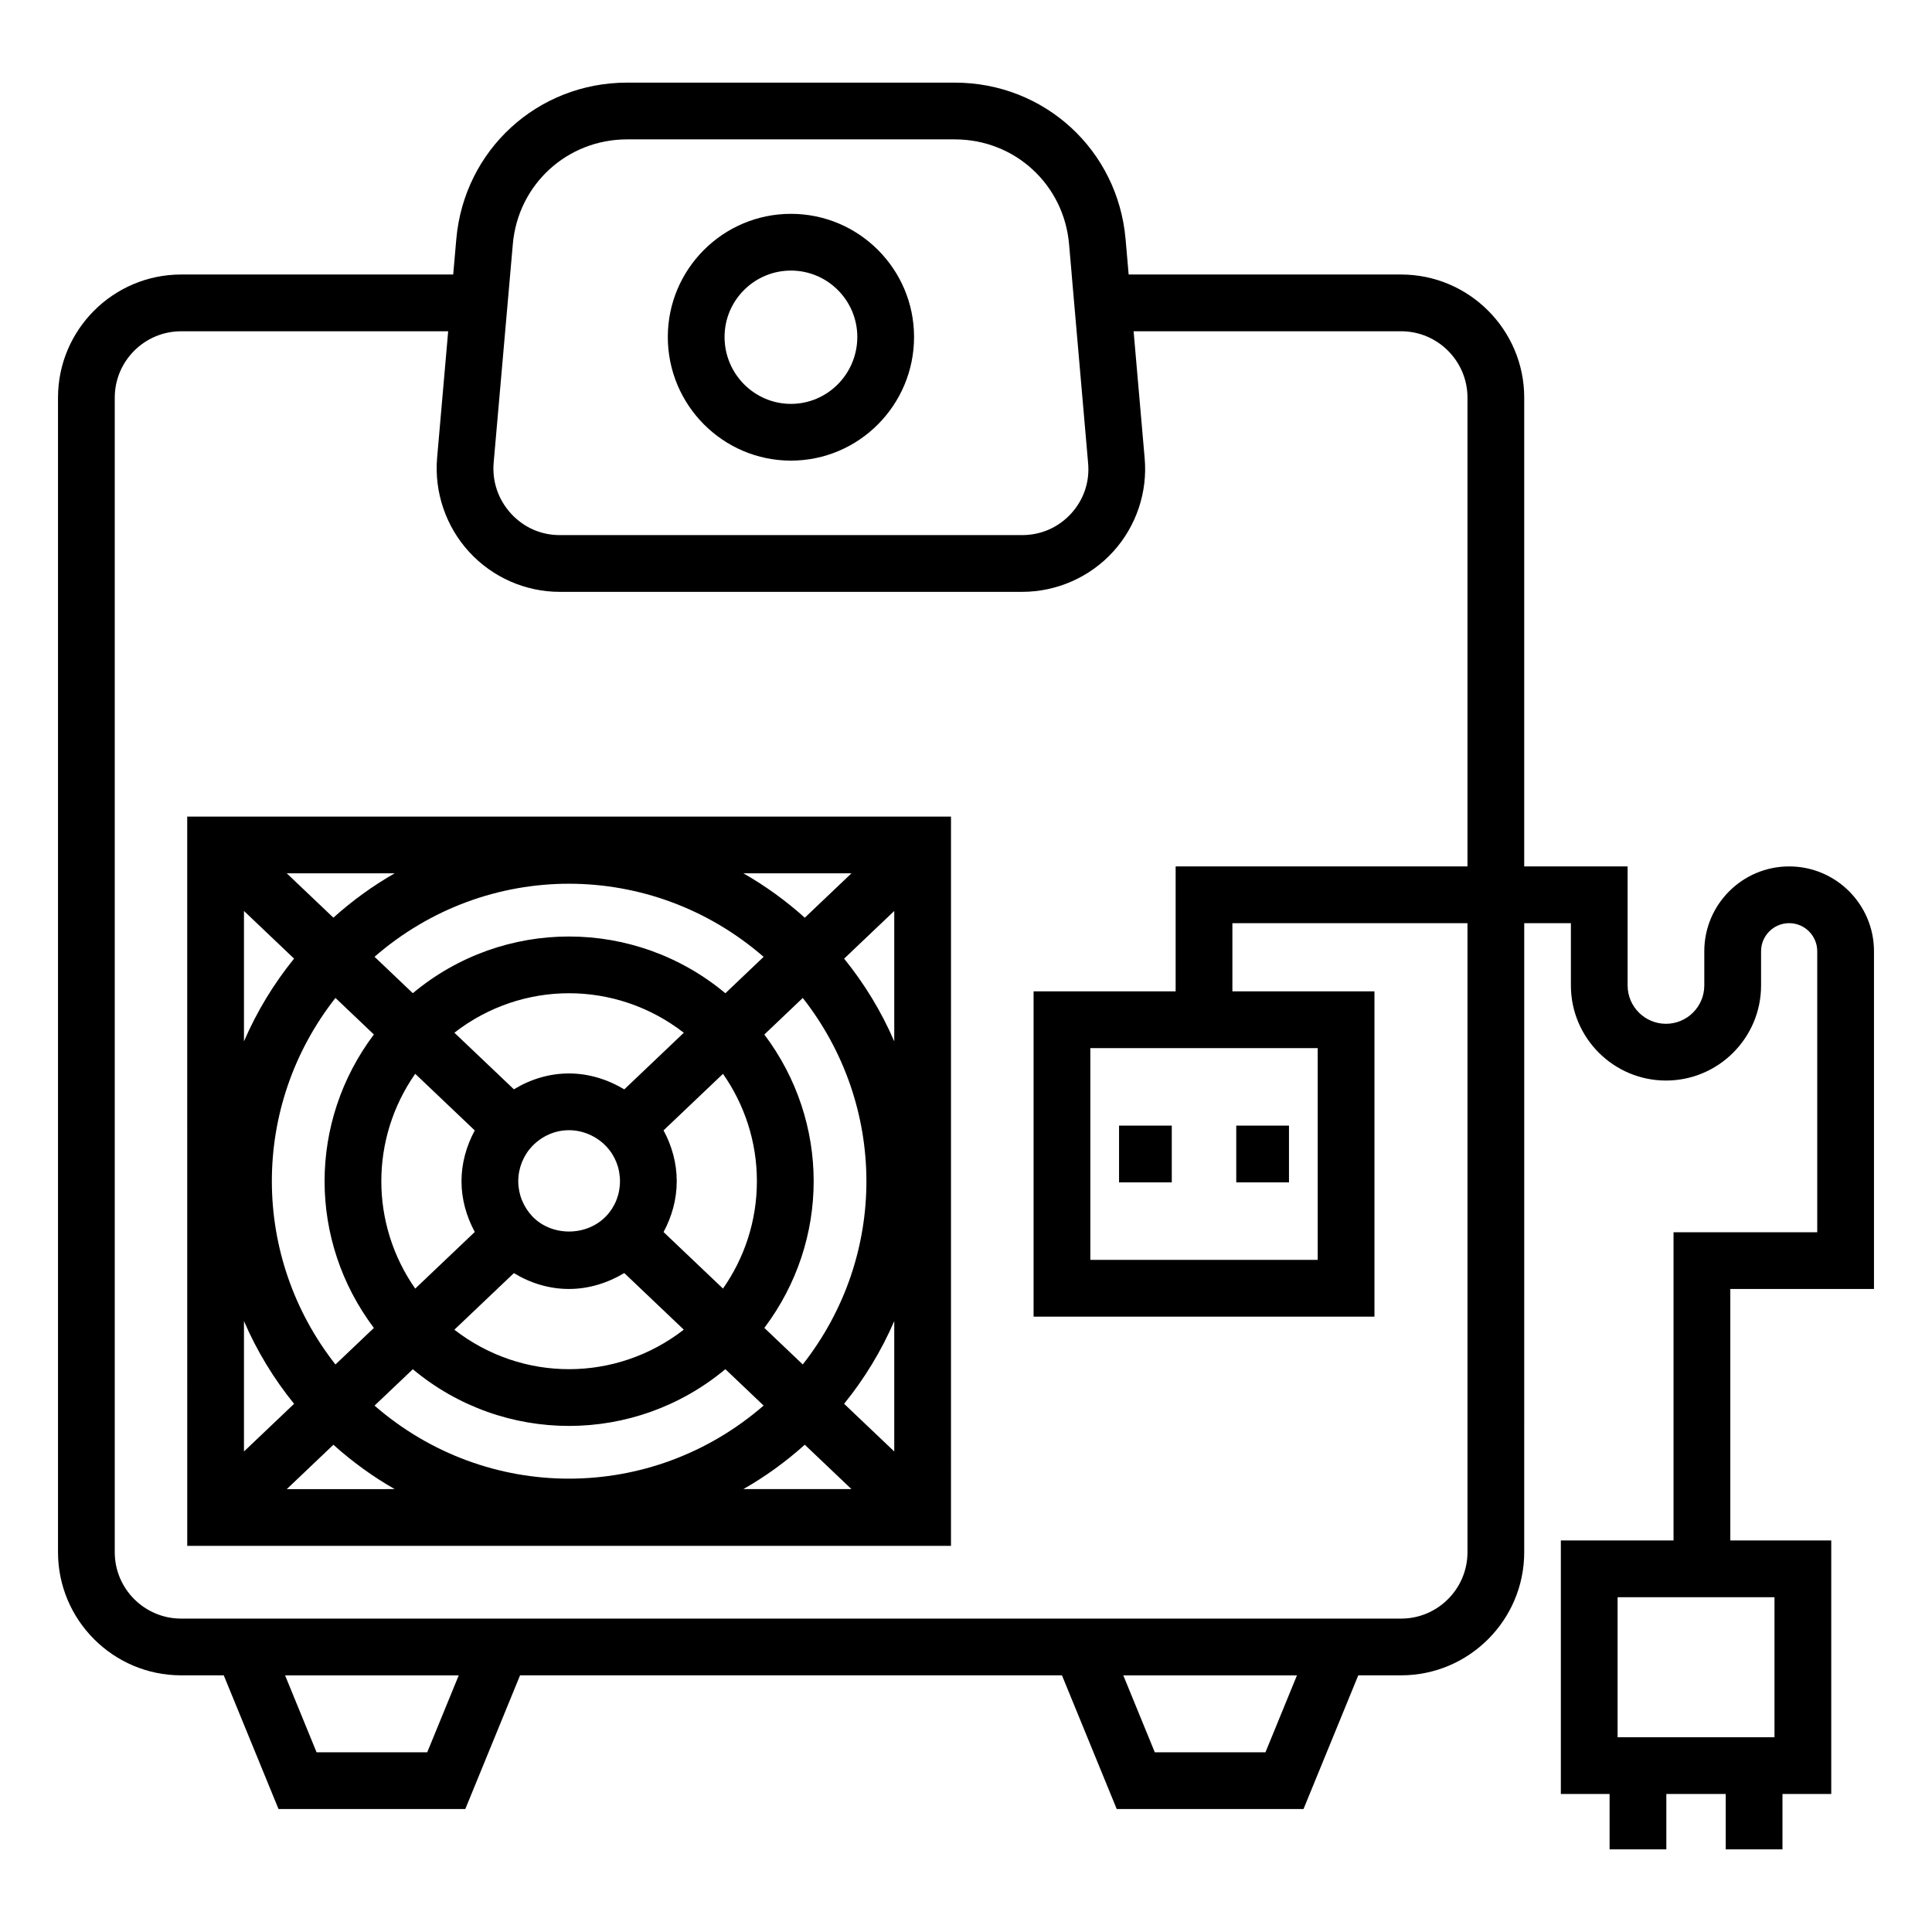
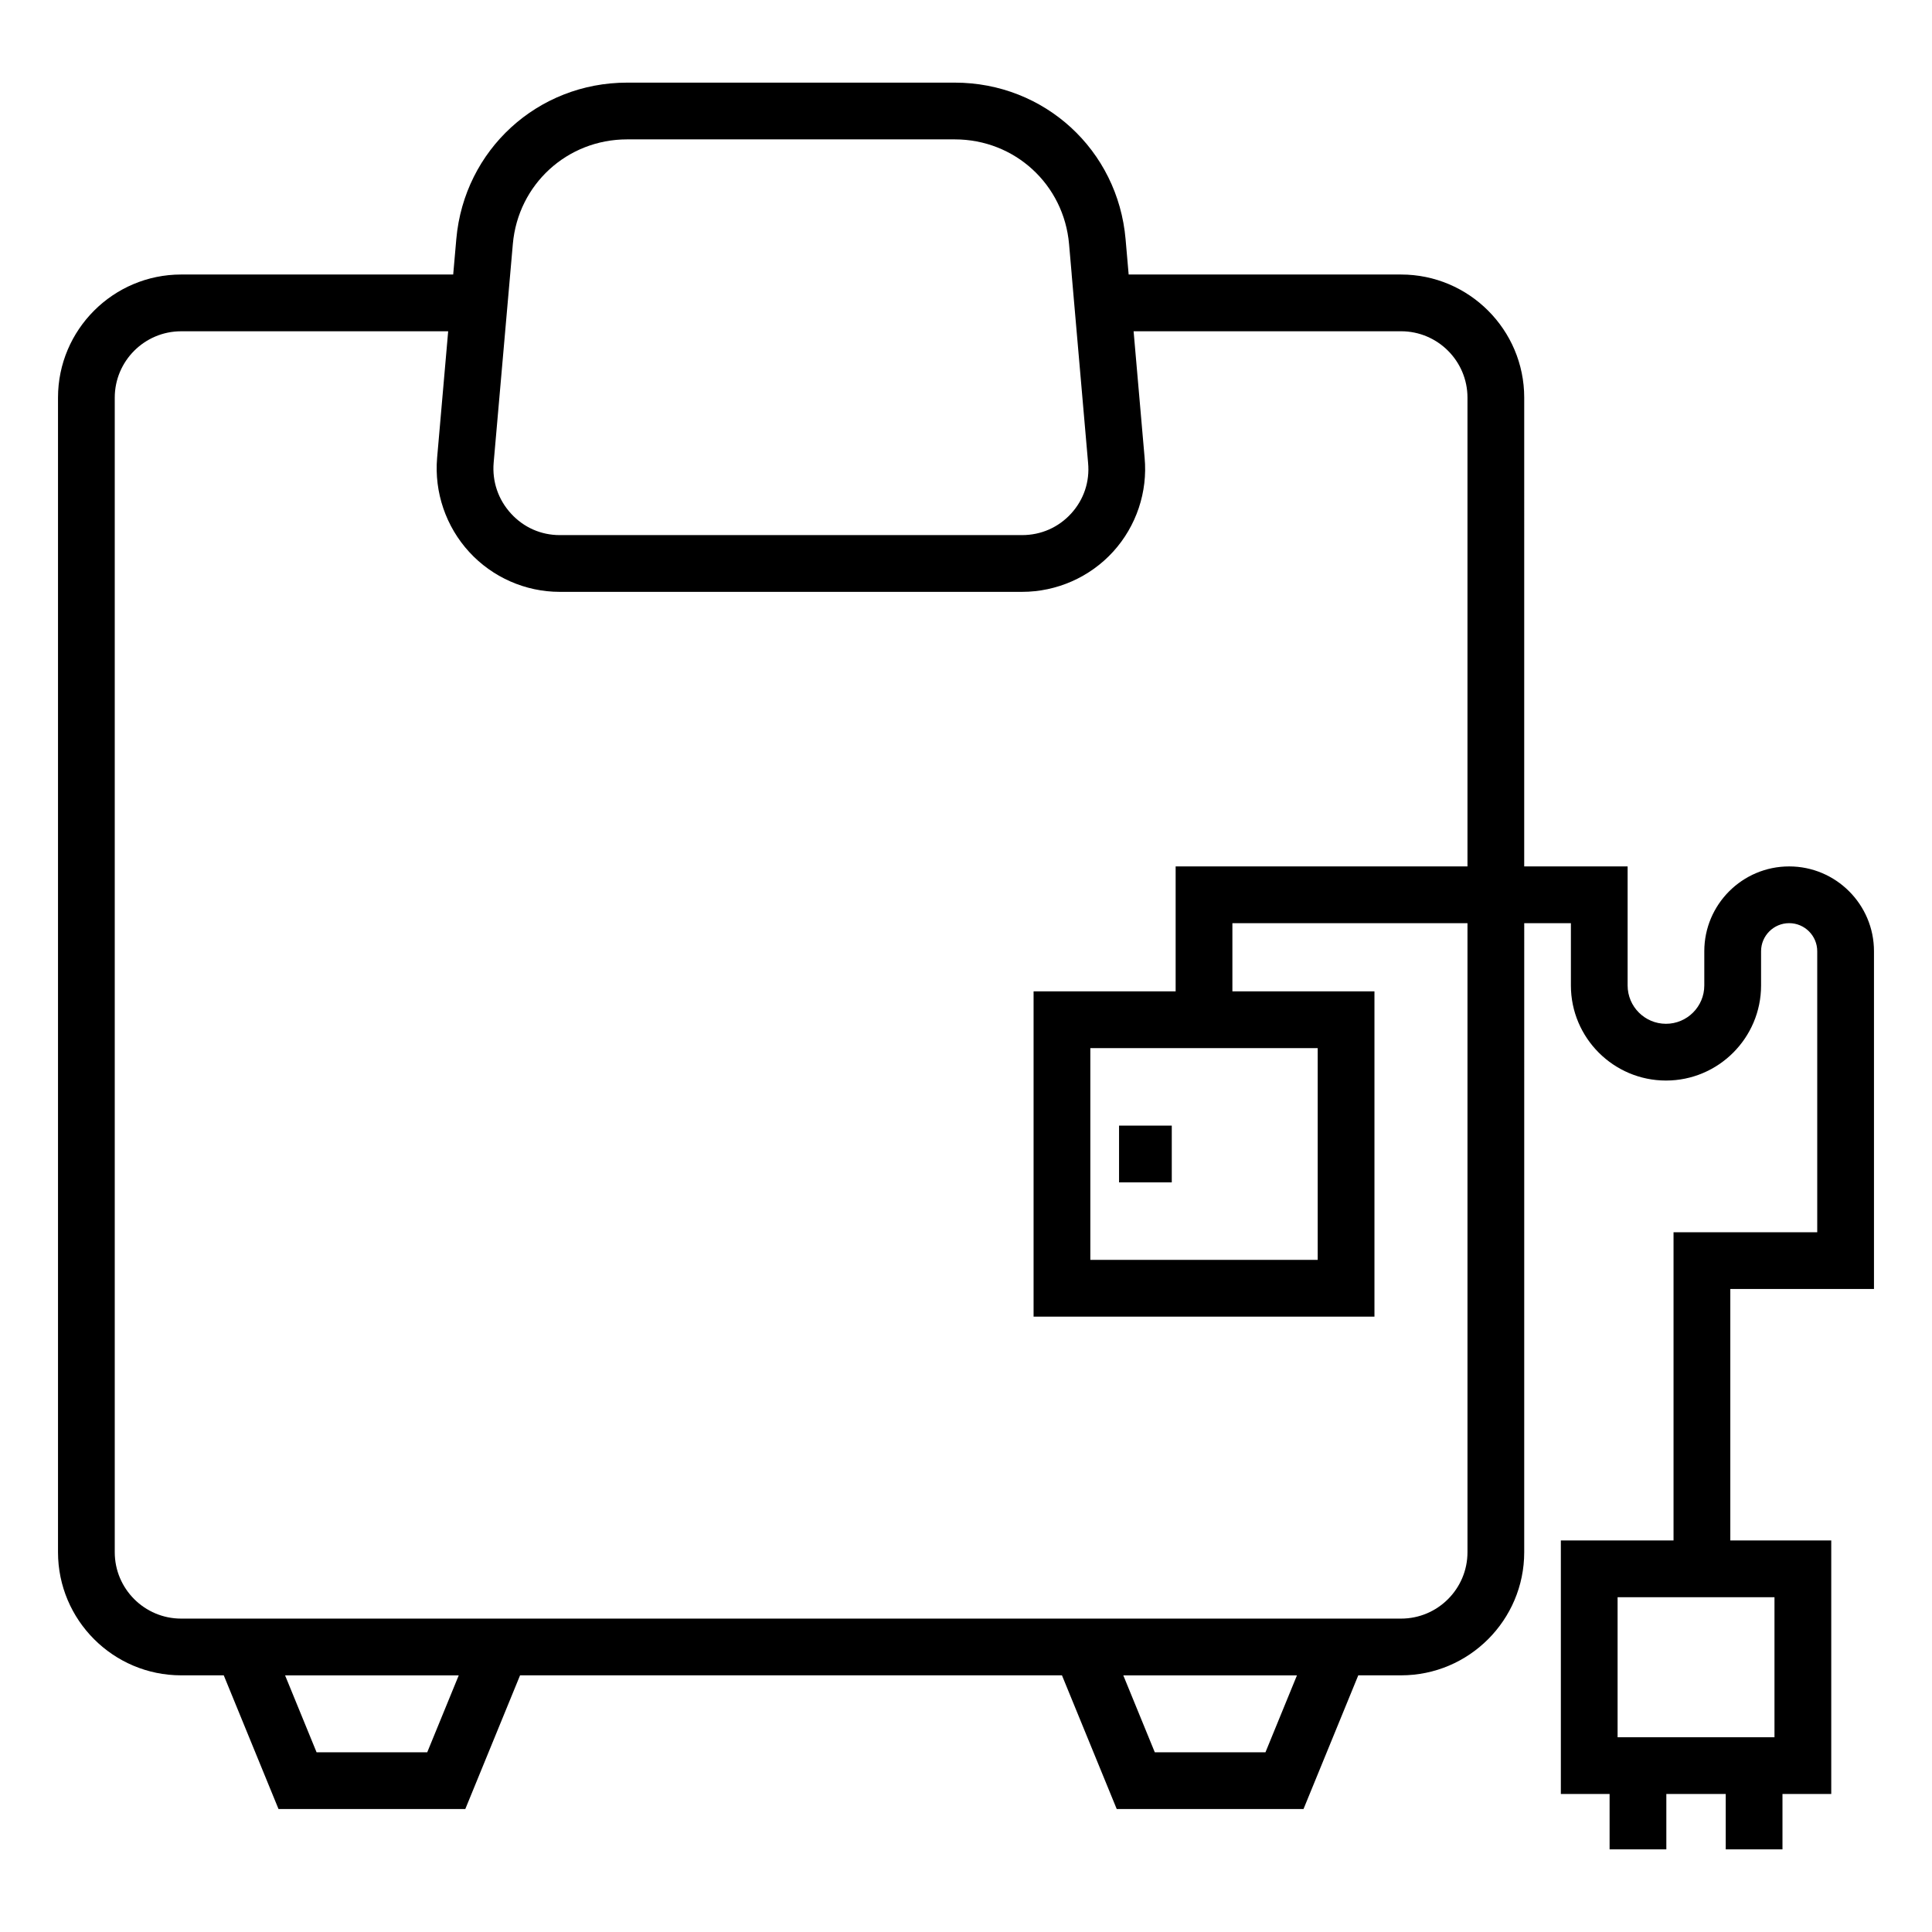
<svg xmlns="http://www.w3.org/2000/svg" fill="#000000" width="800px" height="800px" version="1.1" viewBox="144 144 512 512">
  <g>
-     <path d="m353.61 266.07c17.992 0 32.625-14.703 32.625-32.773 0-17.992-14.637-32.629-32.625-32.629-17.992 0-32.633 14.641-32.633 32.629-0.004 18.07 14.641 32.773 32.633 32.773zm0-50.363c9.699 0 17.586 7.891 17.586 17.59 0 9.777-7.887 17.734-17.586 17.734s-17.594-7.957-17.594-17.734c-0.004-9.699 7.891-17.59 17.594-17.59z" />
-     <path d="m193.62 553.67h202.4l0.004-193.27h-202.41zm60.418-125.1 15.781 15.008c-2.223 4.125-3.516 8.695-3.516 13.453 0 4.75 1.289 9.312 3.519 13.453l-15.785 15.012c-11.953-17.113-11.996-39.746 0-56.926zm90.547 28.461c0 10.578-3.34 20.383-8.984 28.457l-15.754-14.984c2.211-4.106 3.496-8.676 3.496-13.473 0-4.801-1.285-9.367-3.496-13.473l15.754-14.98c5.644 8.074 8.984 17.875 8.984 28.453zm-36.285 0c0 3.516-1.312 6.816-3.699 9.293-5.176 5.379-14.379 5.383-19.496 0.062-2.422-2.574-3.762-5.894-3.762-9.355 0-3.461 1.336-6.781 3.695-9.285 2.629-2.727 6.094-4.231 9.75-4.231 3.648 0 7.227 1.539 9.812 4.223 2.387 2.481 3.699 5.781 3.699 9.293zm-28.117 24.359c4.398 2.668 9.371 4.199 14.605 4.199 5.184 0 10.223-1.562 14.652-4.219l15.773 15.004c-17.945 13.918-42.77 14.004-60.801 0.012zm29.258-48.695c-4.426-2.656-9.465-4.219-14.652-4.219-5.227 0-10.188 1.527-14.602 4.203l-15.773-15c18.012-13.977 42.84-13.918 60.801 0.012zm-56.039 74.168c24.086 20.09 58.852 19.977 82.828-0.016l10.137 9.641c-29.664 25.77-73.359 25.879-103.11 0.016zm93.156-10.953c17.426-23.148 17.438-54.586 0-77.754l10.184-9.688c22.324 28.422 22.652 68.289 0 97.125zm-10.328-88.691c-24.004-20.012-58.77-20.082-82.832-0.016l-10.141-9.645c29.77-25.887 73.465-25.742 103.11 0.016zm-93.148 10.93c-17.41 23.152-17.426 54.598 0 77.77l-10.184 9.684c-22.348-28.477-22.594-68.348 0-97.141zm-10.727 108.73c4.977 4.465 10.402 8.422 16.246 11.75l-28.602 0.004zm124.92-0.012 12.367 11.762h-28.648c5.863-3.328 11.297-7.293 16.281-11.762zm10.422-10.848c5.371-6.629 9.863-13.988 13.289-21.922v34.559zm13.289-96.047c-3.422-7.934-7.914-15.293-13.285-21.918l13.285-12.637zm-23.707-32.77c-4.984-4.469-10.418-8.43-16.273-11.762h28.641zm-124.93-0.012-12.355-11.75h28.598c-5.844 3.332-11.266 7.289-16.242 11.75zm-10.418 10.855c-5.367 6.629-9.855 13.992-13.277 21.926v-34.555zm-13.277 96.055c3.422 7.938 7.91 15.301 13.281 21.93l-13.281 12.629z" />
-     <path d="m471.62 442.3h13.973v15.039h-13.973z" />
    <path d="m440.56 442.3h13.973v15.039h-13.973z" />
    <path d="m618.14 373.61c-12.395 0-22.484 10.082-22.484 22.477v9.07c0 5.602-4.555 10.16-10.156 10.16-5.602 0-10.164-4.555-10.164-10.16v-31.547h-27.406l0.004-124.23c0-17.992-14.645-32.629-32.633-32.629h-72.195l-0.812-9.336c-2.047-23.668-21.508-41.516-45.266-41.516h-86.84c-23.695 0-43.156 17.801-45.258 41.41l-0.828 9.441h-72.098c-17.992 0-32.633 14.637-32.633 32.629v305.97c0 17.996 14.645 32.633 32.633 32.633h11.293l14.512 35.43h49.5l14.512-35.43h143.61l14.512 35.43h49.5l14.512-35.43h11.344c17.992 0 32.633-14.641 32.633-32.633l0.004-166.7h12.367v16.508c0 13.895 11.309 25.199 25.203 25.199 13.895 0 25.195-11.305 25.195-25.199v-9.07c0-4.102 3.34-7.438 7.445-7.438 4.102 0 7.438 3.336 7.438 7.438v74.469h-38.082v81.676h-29.863v67.195h12.918v14.676h15.039v-14.676h15.738v14.676h15.039v-14.676h12.926v-67.195h-26.75v-66.637h38.074v-89.508c0-12.395-10.082-22.477-22.48-22.477zm-338.23-164.97c1.402-15.797 14.422-27.703 30.277-27.703h86.844c15.891 0 28.91 11.941 30.285 27.777l0.699 8.035h-0.008l4.348 49.91c0.469 4.965-1.117 9.727-4.473 13.414-3.371 3.699-7.988 5.734-13.02 5.734h-122.54c-4.941 0-9.516-2.019-12.879-5.684-3.406-3.707-5.043-8.512-4.617-13.516zm-22.691 399.74h-29.32l-8.348-20.391h46.02zm222.14 0h-29.324l-8.348-20.391h46.02zm53.539-53.027c0 9.699-7.894 17.594-17.594 17.594h-96.031-222.14-5.129c-9.699 0-17.594-7.894-17.594-17.594v-305.97c0-9.699 7.894-17.59 17.594-17.59h70.766l-2.93 33.527c-0.785 9.129 2.32 18.23 8.52 24.977 6.16 6.707 14.891 10.551 23.961 10.551h122.54c9.18 0 17.977-3.883 24.137-10.652 6.144-6.754 9.188-15.848 8.336-24.895l-2.918-33.512h70.887c9.699 0 17.594 7.891 17.594 17.59v124.23l-77.34 0.004v33.109h-37.648v86.199h90.336v-86.199h-37.648v-18.07h62.301zm-39.691-133.59v56.121h-60.258v-56.121zm121.05 182.63h-41.578v-37.117h41.578z" />
  </g>
</svg>